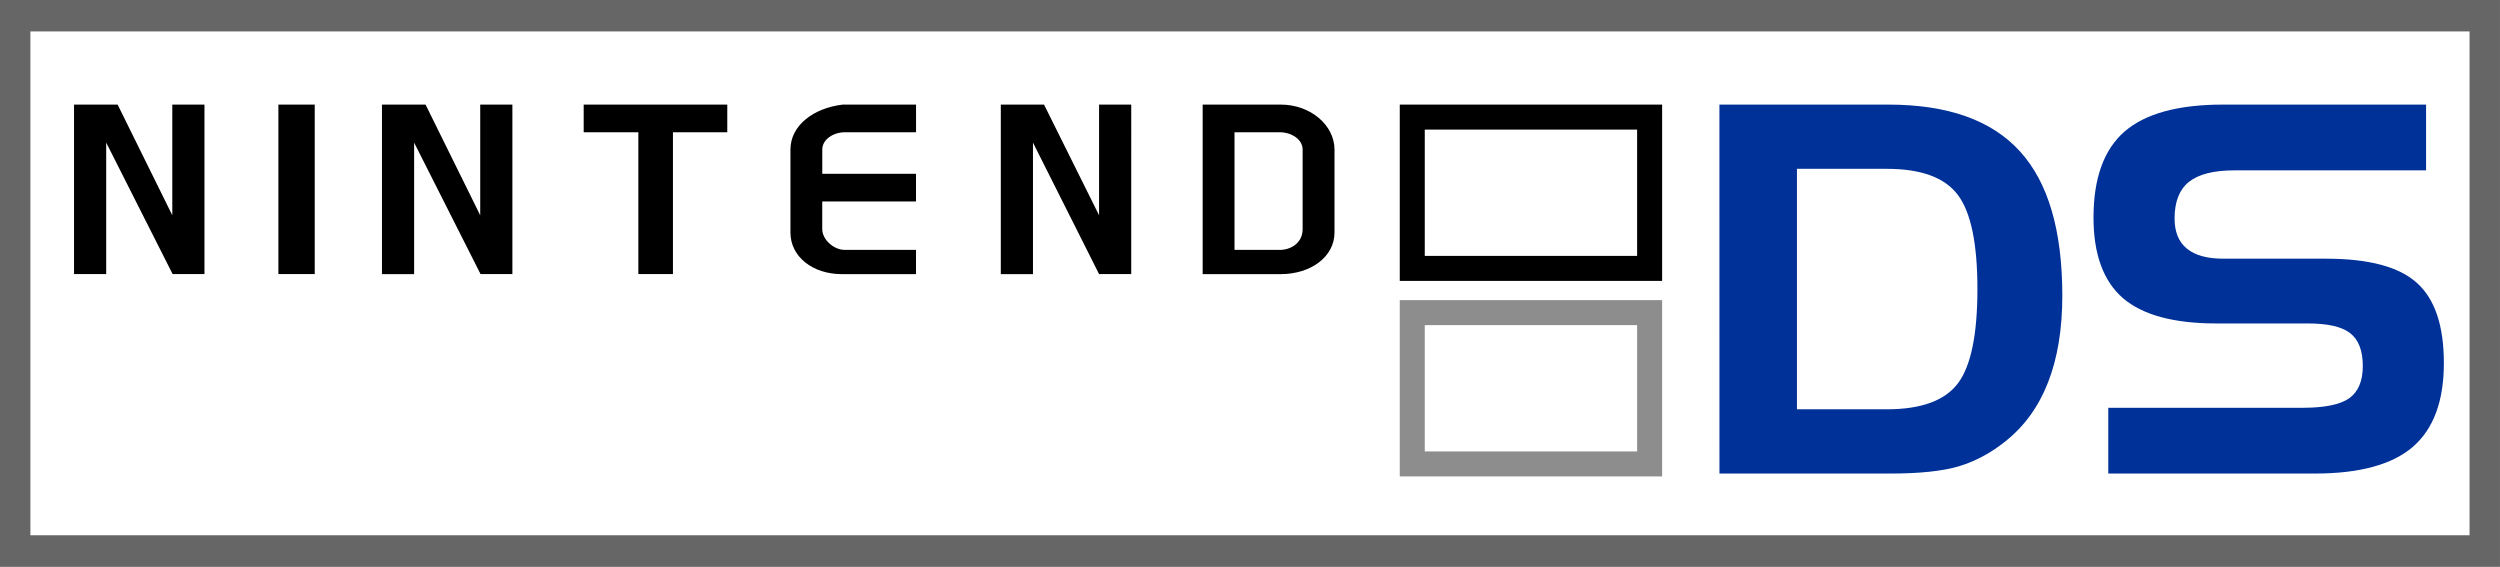
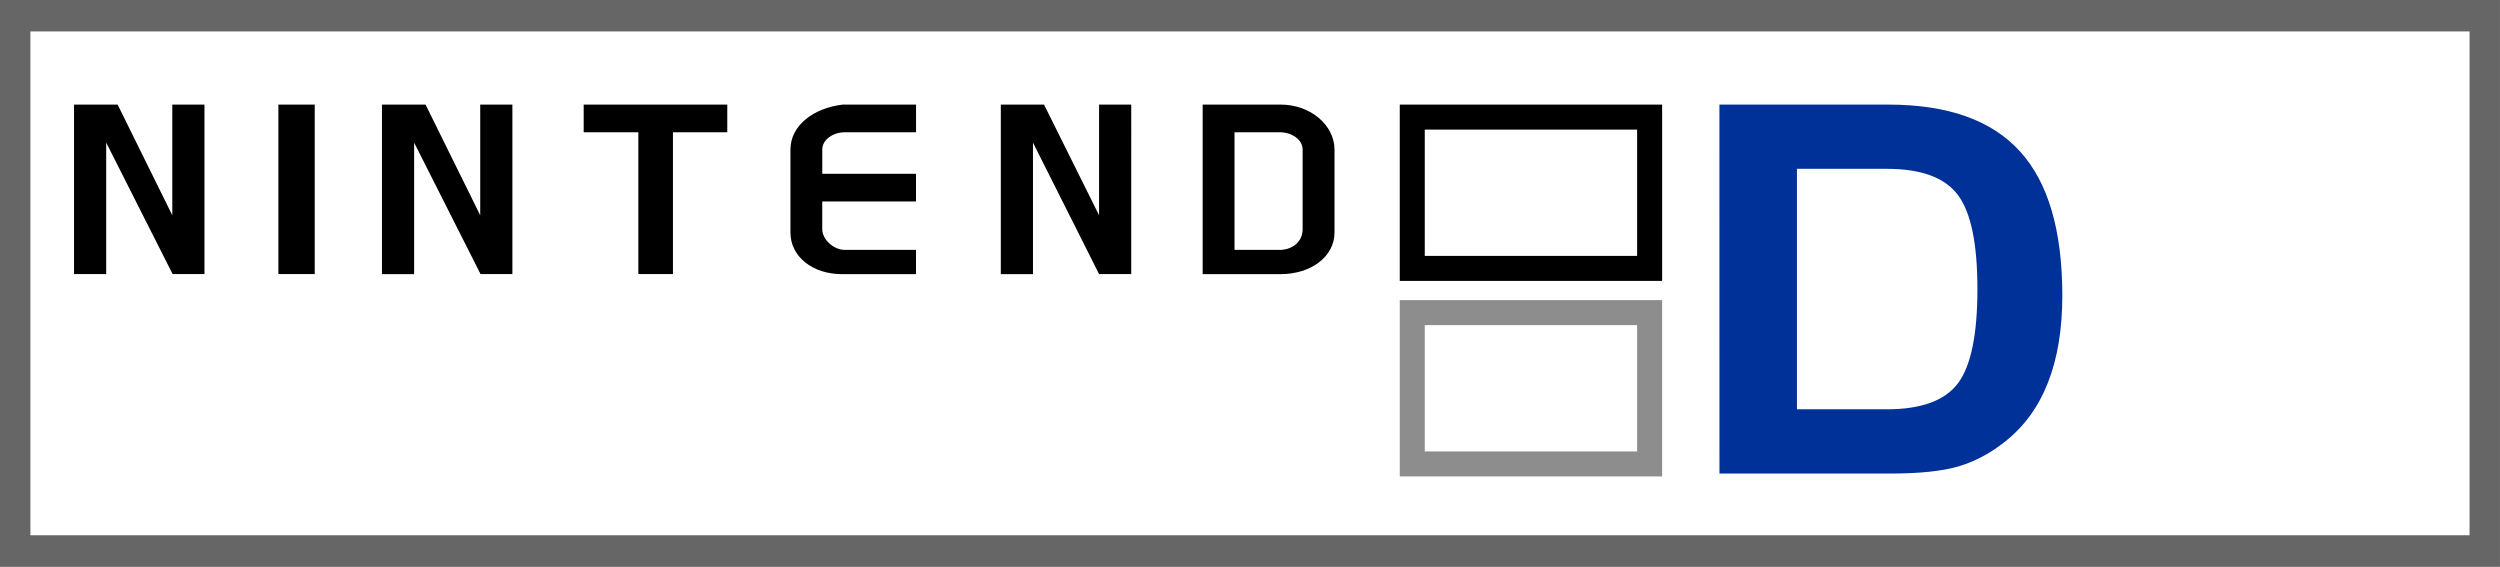
<svg xmlns="http://www.w3.org/2000/svg" xmlns:ns1="http://sodipodi.sourceforge.net/DTD/sodipodi-0.dtd" xmlns:ns2="http://www.inkscape.org/namespaces/inkscape" version="1.1" id="svg1" width="1000" height="226.667" viewBox="0 0 1000 226.667" ns1:docname="NDS (pre-release).svg" xml:space="preserve" ns2:version="1.3.2 (091e20e, 2023-11-25, custom)">
  <rect x="0" y="0" width="1000" height="226.667" fill="#808080" stroke="none" />
  <defs id="defs1">
    <linearGradient y2="31.179" x2="1.76" y1="31.179" x1="1.76" gradientUnits="userSpaceOnUse" id="SVGID_10_" gradientTransform="translate(-1.554,-1.482)">
      <stop id="stop3673" style="stop-color: rgb(102, 102, 153); --darkreader-inline-stopcolor: #988f81;" offset="0.233" data-darkreader-inline-stopcolor="" />
      <stop id="stop3675" style="stop-color: rgb(167, 179, 217); --darkreader-inline-stopcolor: #9eb7d5;" offset="0.991" data-darkreader-inline-stopcolor="" />
    </linearGradient>
    <linearGradient y2="44.617" x2="45.38" y1="5.816" x1="48.872" gradientUnits="userSpaceOnUse" id="SVGID_11_">
      <stop id="stop3680" style="stop-color: rgb(170, 172, 210); --darkreader-inline-stopcolor: #a2b3ce;" offset="0" data-darkreader-inline-stopcolor="" />
      <stop id="stop3682" style="stop-color: rgb(252, 250, 251); --darkreader-inline-stopcolor: #eadce3;" offset="0.626" data-darkreader-inline-stopcolor="" />
    </linearGradient>
    <linearGradient y2="40.131" x2="66.837" y1="1.329" x1="70.329" gradientUnits="userSpaceOnUse" id="SVGID_12_">
      <stop id="stop3687" style="stop-color: rgb(170, 172, 210); --darkreader-inline-stopcolor: #a2b3ce;" offset="0.674" data-darkreader-inline-stopcolor="" />
      <stop id="stop3689" style="stop-color: rgb(252, 250, 251); --darkreader-inline-stopcolor: #eadce3;" offset="1" data-darkreader-inline-stopcolor="" />
    </linearGradient>
    <linearGradient y2="29.984" x2="69.759" y1="22.781" x1="54.954" gradientUnits="userSpaceOnUse" id="SVGID_9_">
      <stop id="stop3660" style="stop-color: rgb(158, 165, 211); --darkreader-inline-stopcolor: #98afd0;" offset="0.037" data-darkreader-inline-stopcolor="" />
      <stop id="stop3662" style="stop-color: rgb(118, 117, 174); --darkreader-inline-stopcolor: #7e91b3;" offset="0.902" data-darkreader-inline-stopcolor="" />
    </linearGradient>
    <linearGradient y2="96.735" x2="43.634" y1="84.258" x1="20.316" gradientUnits="userSpaceOnUse" id="SVGID_8_">
      <stop id="stop3652" style="stop-color: rgb(110, 112, 169); --darkreader-inline-stopcolor: #798eb0;" offset="0" data-darkreader-inline-stopcolor="" />
      <stop id="stop3654" style="stop-color: rgb(81, 74, 142); --darkreader-inline-stopcolor: #817aba;" offset="0.969" data-darkreader-inline-stopcolor="" />
    </linearGradient>
    <linearGradient y2="61.557" x2="64.814" y1="77.855" x1="6.173" gradientUnits="userSpaceOnUse" id="SVGID_6_">
      <stop id="stop3632" style="stop-color: rgb(102, 102, 153); --darkreader-inline-stopcolor: #988f81;" offset="0.233" data-darkreader-inline-stopcolor="" />
      <stop id="stop3634" style="stop-color: rgb(167, 179, 217); --darkreader-inline-stopcolor: #9eb7d5;" offset="0.724" data-darkreader-inline-stopcolor="" />
    </linearGradient>
    <linearGradient y2="65.199" x2="65.826" y1="81.496" x1="7.187" gradientUnits="userSpaceOnUse" id="SVGID_7_">
      <stop id="stop3639" style="stop-color: rgb(102, 102, 153); --darkreader-inline-stopcolor: #988f81;" offset="0.233" data-darkreader-inline-stopcolor="" />
      <stop id="stop3641" style="stop-color: rgb(167, 179, 217); --darkreader-inline-stopcolor: #9eb7d5;" offset="0.991" data-darkreader-inline-stopcolor="" />
    </linearGradient>
    <linearGradient y2="100.817" x2="52.48" y1="119.889" x1="52.778" gradientUnits="userSpaceOnUse" id="SVGID_5_">
      <stop id="stop3610" style="stop-color: rgb(76, 64, 126); --darkreader-inline-stopcolor: #9185c1;" offset="0.11" data-darkreader-inline-stopcolor="" />
      <stop id="stop3612" style="stop-color: rgb(102, 102, 153); --darkreader-inline-stopcolor: #988f81;" offset="0.89" data-darkreader-inline-stopcolor="" />
      <stop id="stop3614" style="stop-color: rgb(167, 179, 217); --darkreader-inline-stopcolor: #9eb7d5;" offset="1" data-darkreader-inline-stopcolor="" />
      <stop id="stop3616" style="stop-color: rgb(155, 165, 205); --darkreader-inline-stopcolor: #97aecb;" offset="1" data-darkreader-inline-stopcolor="" />
    </linearGradient>
    <linearGradient y2="93.668" x2="105.734" y1="65.585" x1="62.955" gradientUnits="userSpaceOnUse" id="SVGID_4_">
      <stop id="stop3602" style="stop-color: rgb(76, 82, 132); --darkreader-inline-stopcolor: #8fa3bf;" offset="0" data-darkreader-inline-stopcolor="" />
      <stop id="stop3604" style="stop-color: rgb(135, 137, 188); --darkreader-inline-stopcolor: #8a9ebe;" offset="1" data-darkreader-inline-stopcolor="" />
    </linearGradient>
    <linearGradient y2="90.374" x2="89.44" y1="90.374" x1="52.88" gradientUnits="userSpaceOnUse" id="SVGID_3_">
      <stop id="stop3594" style="stop-color: rgb(20, 15, 45); --darkreader-inline-stopcolor: #d5d1cc;" offset="0" data-darkreader-inline-stopcolor="" />
      <stop id="stop3596" style="stop-color: rgb(59, 60, 117); --darkreader-inline-stopcolor: #97aacb;" offset="1" data-darkreader-inline-stopcolor="" />
    </linearGradient>
    <linearGradient y2="76.3" x2="101.916" y1="89.105" x1="24.944" gradientUnits="userSpaceOnUse" id="SVGID_2_">
      <stop id="stop3575" style="stop-color: rgb(255, 255, 255); --darkreader-inline-stopcolor: #e8e6e3;" offset="0.037" data-darkreader-inline-stopcolor="" />
      <stop id="stop3577" style="stop-color: rgb(137, 140, 191); --darkreader-inline-stopcolor: #8ba0c0;" offset="0.896" data-darkreader-inline-stopcolor="" />
    </linearGradient>
    <clipPath id="clp9">
      <path id="path17491" d="m 582.39,1071.7 -3.63,2.1 v 0.3 l 3.63,-2.1 v -0.3" ns2:connector-curvature="0" />
    </clipPath>
    <clipPath id="clp8">
      <path id="path17485" d="M 564.1,1054.8 H 660 v 26.2 h -95.9 z" ns2:connector-curvature="0" />
    </clipPath>
    <clipPath id="clp14">
      <path id="path17527" d="m 584.85,1073.4 -6.11,3.6 -8.06,-4.7 2.49,-1.5 5.59,3.3 3.63,-2.1 2.46,1.4" ns2:connector-curvature="0" />
    </clipPath>
    <clipPath id="clp13">
      <path id="path17521" d="M 564.1,1054.8 H 660 v 26.2 h -95.9 z" ns2:connector-curvature="0" />
    </clipPath>
    <clipPath id="clp19">
      <path id="path17561" d="m 573.17,1064.4 5.61,-3.2 5.6,3.2 -0.28,0.2 -5.35,-3.1 -5.3,3.1 -0.28,-0.2" ns2:connector-curvature="0" />
    </clipPath>
    <clipPath id="clp18">
      <path id="path17555" d="M 564.1,1054.8 H 660 v 26.2 h -95.9 z" ns2:connector-curvature="0" />
    </clipPath>
    <clipPath id="clp24">
      <path id="path17595" d="m 584.38,1064.4 v 3.4 l -0.28,-0.2 v -3.1 l 0.28,-0.1" ns2:connector-curvature="0" />
    </clipPath>
    <clipPath id="clp23">
      <path id="path17589" d="M 564.1,1054.8 H 660 v 26.2 h -95.9 z" ns2:connector-curvature="0" />
    </clipPath>
    <clipPath id="clp29">
      <path id="path17629" d="m 578.75,1063.3 v 4.3 l -3.77,2.2 v -4.4 l 3.77,-2.1" ns2:connector-curvature="0" />
    </clipPath>
    <clipPath id="clp28">
      <path id="path17623" d="M 564.1,1054.8 H 660 v 26.2 h -95.9 z" ns2:connector-curvature="0" />
    </clipPath>
    <clipPath id="clp34">
      <path id="path17663" d="m 578.75,1067.6 8.09,4.7 v -9.3 l -8.06,-4.7 v 2.9 l 5.6,3.2 v 3.4 l -1.83,-1.1 v -1.3 l -3.8,-2.1 v 4.3" ns2:connector-curvature="0" />
    </clipPath>
    <clipPath id="clp33">
      <path id="path17657" d="M 564.1,1054.8 H 660 v 26.2 h -95.9 z" ns2:connector-curvature="0" />
    </clipPath>
    <clipPath id="clp39">
      <path id="path17697" d="m 578.75,1067.6 -3.77,2.2 3.77,2.2 3.54,-2.1 4.28,2.5 0.27,-0.1 -8.09,-4.7" ns2:connector-curvature="0" />
    </clipPath>
    <clipPath id="clp38">
-       <path id="path17691" d="M 564.1,1054.8 H 660 v 26.2 h -95.9 z" ns2:connector-curvature="0" />
-     </clipPath>
+       </clipPath>
    <clipPath id="clp44">
      <path id="path17731" d="m 570.68,1072.3 -0.01,-9.3 8.11,-4.7 v 2.9 l -5.61,3.2 v 6.4 l -2.49,1.5" ns2:connector-curvature="0" />
    </clipPath>
    <clipPath id="clp43">
      <path id="path17725" d="M 564.1,1054.8 H 660 v 26.2 h -95.9 z" ns2:connector-curvature="0" />
    </clipPath>
    <clipPath id="clipPath107145">
-       <path ns2:connector-curvature="0" d="M 564.1,1054.8 H 660 v 26.2 h -95.9 z" id="path107147" />
-     </clipPath>
+       </clipPath>
    <clipPath id="clipPath107115">
      <path ns2:connector-curvature="0" d="M 564.1,1054.8 H 660 v 26.2 h -95.9 z" id="path107117" />
    </clipPath>
    <clipPath id="clipPath107100">
      <path ns2:connector-curvature="0" d="M 564.1,1054.8 H 660 v 26.2 h -95.9 z" id="path107102" />
    </clipPath>
    <clipPath id="clipPath107085">
      <path ns2:connector-curvature="0" d="M 564.1,1054.8 H 660 v 26.2 h -95.9 z" id="path107087" />
    </clipPath>
    <clipPath id="clipPath107054">
      <path ns2:connector-curvature="0" d="M 564.1,1054.8 H 660 v 26.2 h -95.9 z" id="path107056" />
    </clipPath>
    <clipPath id="clipPath107151">
      <path ns2:connector-curvature="0" d="m 578.75,1067.6 -3.77,2.2 3.77,2.2 3.54,-2.1 4.28,2.5 0.27,-0.1 -8.09,-4.7" id="path107153" />
    </clipPath>
    <clipPath id="clipPath107121">
      <path ns2:connector-curvature="0" d="m 578.75,1063.3 v 4.3 l -3.77,2.2 v -4.4 l 3.77,-2.1" id="path107123" />
    </clipPath>
    <clipPath id="clipPath107106">
      <path ns2:connector-curvature="0" d="m 584.38,1064.4 v 3.4 l -0.28,-0.2 v -3.1 l 0.28,-0.1" id="path107108" />
    </clipPath>
    <clipPath id="clipPath107091">
      <path ns2:connector-curvature="0" d="m 573.17,1064.4 5.61,-3.2 5.6,3.2 -0.28,0.2 -5.35,-3.1 -5.3,3.1 -0.28,-0.2" id="path107093" />
    </clipPath>
    <clipPath id="clipPath107060">
-       <path ns2:connector-curvature="0" d="m 582.39,1071.7 -3.63,2.1 v 0.3 l 3.63,-2.1 v -0.3" id="path107062" />
+       <path ns2:connector-curvature="0" d="m 582.39,1071.7 -3.63,2.1 l 3.63,-2.1 v -0.3" id="path107062" />
    </clipPath>
    <clipPath clipPathUnits="userSpaceOnUse" id="clipPath6606">
      <path style="fill:url(#radialGradient6610);fill-opacity:1;stroke:none;stroke-width:0.188;stroke-linecap:round;paint-order:stroke fill markers" d="M 139.631,101.68 123.5,92.418 98.18,107.017 86.995,100.418 123.573,79.3 150.959,95.111 Z" id="path6608" ns1:nodetypes="ccccccc" />
    </clipPath>
    <clipPath clipPathUnits="userSpaceOnUse" id="clipPath6674">
      <path style="fill:url(#radialGradient6678);fill-opacity:1;stroke:none;stroke-width:0.188;stroke-linecap:round;paint-order:stroke fill markers" d="M 139.631,101.68 123.5,92.418 98.18,107.017 86.995,100.418 123.573,79.3 150.959,95.111 Z" id="path6676" ns1:nodetypes="ccccccc" />
    </clipPath>
    <clipPath clipPathUnits="userSpaceOnUse" id="clipPath6688">
      <path style="fill:url(#radialGradient6692);fill-opacity:1;stroke:none;stroke-width:0.188;stroke-linecap:round;paint-order:stroke fill markers" d="M 139.631,101.68 123.5,92.418 98.18,107.017 86.995,100.418 123.573,79.3 150.959,95.111 Z" id="path6690" ns1:nodetypes="ccccccc" />
    </clipPath>
    <clipPath clipPathUnits="userSpaceOnUse" id="clipPath9744">
      <path style="fill:url(#radialGradient9748);fill-opacity:1;stroke:none;stroke-width:0.188;stroke-linecap:round;paint-order:stroke fill markers" d="m 86.995,100.418 v 42.128 l 36.404,21.018 -0.001,-13.022 -25.218,-14.677 V 107.017 Z" id="path9746" ns1:nodetypes="ccccccc" />
    </clipPath>
    <clipPath clipPathUnits="userSpaceOnUse" id="clipPath9812">
      <path style="fill:url(#radialGradient9816);fill-opacity:1;stroke:none;stroke-width:0.188;stroke-linecap:round;paint-order:stroke fill markers" d="m 86.995,100.418 v 42.128 l 36.404,21.018 -0.001,-13.022 -25.218,-14.677 V 107.017 Z" id="path9814" ns1:nodetypes="ccccccc" />
    </clipPath>
    <clipPath clipPathUnits="userSpaceOnUse" id="clipPath11259">
      <path style="fill:url(#radialGradient11263);fill-opacity:1;stroke:none;stroke-width:0.188;stroke-linecap:round;paint-order:stroke fill markers" d="m 86.995,100.418 v 42.128 l 36.404,21.018 -0.001,-13.022 -25.218,-14.677 V 107.017 Z" id="path11261" ns1:nodetypes="ccccccc" />
    </clipPath>
    <clipPath clipPathUnits="userSpaceOnUse" id="clipPath11327">
      <path style="fill:url(#linearGradient11331);fill-opacity:1;stroke:none;stroke-width:0.188;stroke-linecap:round;paint-order:stroke fill markers" d="m 123.5,92.418 -25.321,14.599 1.32e-4,28.847 1.29,-0.757 v -27.253 l 24.03,-13.789 z" id="path11329" ns1:nodetypes="ccccccc" />
    </clipPath>
    <clipPath clipPathUnits="userSpaceOnUse" id="clipPath18158">
      <path id="path18160" style="fill:url(#radialGradient18162);fill-opacity:1;stroke:none;stroke-width:0.189;stroke-linecap:round;paint-order:stroke fill markers" d="m 160.053,100.418 -36.625,21.017 v 20.118 l 17.447,-10.073 v -6.629 l 7.912,-4.568 v 15.583 l -25.387,14.68 -0.015,13.019 36.669,-21.018 z" ns1:nodetypes="ccccccccccc" />
    </clipPath>
    <clipPath clipPathUnits="userSpaceOnUse" id="clipPath18932">
      <path id="path18934" style="fill:url(#radialGradient18936);fill-opacity:1;stroke:none;stroke-width:0.189;stroke-linecap:round;paint-order:stroke fill markers" d="m 160.053,100.418 -36.625,21.017 v 20.118 l 17.447,-10.073 v -6.629 l 7.912,-4.568 v 15.583 l -25.387,14.68 -0.015,13.019 36.669,-21.018 z" ns1:nodetypes="ccccccccccc" />
    </clipPath>
    <clipPath clipPathUnits="userSpaceOnUse" id="clipPath19162">
      <path id="path19164" style="fill:url(#radialGradient19166);fill-opacity:1;stroke:none;stroke-width:0.189;stroke-linecap:round;paint-order:stroke fill markers" d="m 160.053,100.418 -36.625,21.017 v 20.118 l 17.447,-10.073 v -6.629 l 7.912,-4.568 v 15.583 l -25.387,14.68 -0.015,13.019 36.669,-21.018 z" ns1:nodetypes="ccccccccccc" />
    </clipPath>
    <clipPath clipPathUnits="userSpaceOnUse" id="clipPath19230">
      <path style="fill:url(#radialGradient19234);fill-opacity:1;stroke:none;stroke-width:0.188;stroke-linecap:round;paint-order:stroke fill markers" d="M 123.428,141.552 106.033,131.509 V 111.411 l 17.395,10.023 z" id="path19232" ns1:nodetypes="ccccc" />
    </clipPath>
    <clipPath clipPathUnits="userSpaceOnUse" id="clipPath19298">
      <path style="fill:url(#radialGradient19302);fill-opacity:1;stroke:none;stroke-width:0.188;stroke-linecap:round;paint-order:stroke fill markers" d="m 106.033,111.411 17.379,-10.034 16.213,9.36 19.14,-11.051 1.282,0.74 -36.619,21.007 z" id="path19300" ns1:nodetypes="ccccccc" />
    </clipPath>
  </defs>
  <ns1:namedview id="namedview1" pagecolor="#ffffff" bordercolor="#000000" borderopacity="0.25" ns2:showpageshadow="2" ns2:pageopacity="0.0" ns2:pagecheckerboard="0" ns2:deskcolor="#d1d1d1" ns2:zoom="0.71600002" ns2:cx="499.99999" ns2:cy="113.82681" ns2:window-width="1366" ns2:window-height="705" ns2:window-x="-8" ns2:window-y="-8" ns2:window-maximized="1" ns2:current-layer="svg1" />
  <g ns2:label="Image" id="g1" transform="scale(13.333)" style="stroke-width:0.075">
    <rect style="font-variation-settings:normal;display:inline;opacity:1;vector-effect:none;fill:#666666;fill-opacity:1;fill-rule:evenodd;stroke-width:4.125;stroke-linecap:butt;stroke-linejoin:miter;stroke-miterlimit:4;stroke-dasharray:none;stroke-dashoffset:0;stroke-opacity:1;-inkscape-stroke:none;stop-color:#000000;stop-opacity:1" id="rect1" width="75" height="17" x="0" y="0" />
    <rect style="font-variation-settings:normal;display:inline;vector-effect:none;fill:#ffffff;fill-opacity:1;fill-rule:evenodd;stroke-width:4.125;stroke-linecap:butt;stroke-linejoin:miter;stroke-miterlimit:4;stroke-dasharray:none;stroke-dashoffset:0;stroke-opacity:1;-inkscape-stroke:none;stop-color:#000000" id="rect1-1" width="73.176" height="15.115" x="0.912" y="0.943" />
    <path id="path17759" style="display:inline;fill:#000000;fill-rule:nonzero;stroke:none;stroke-width:0.009px;stroke-linecap:butt;stroke-linejoin:miter;stroke-miterlimit:4;stroke-dasharray:none" d="M 2.221,3.138 V 8.223 H 3.186 V 4.279 L 5.179,8.223 H 6.134 V 3.138 H 5.169 V 6.459 L 3.529,3.138 Z m 6.131,0 V 8.223 H 9.442 V 3.138 Z m 3.107,0 v 5.086 h 0.965 V 4.279 l 1.993,3.944 h 0.955 V 3.138 H 14.407 V 6.459 L 12.767,3.138 Z m 6.052,0 V 3.968 h 1.64 v 4.255 h 1.038 V 3.968 h 1.63 V 3.138 Z m 7.77,0 C 24.409,3.242 23.714,3.76 23.714,4.487 v 2.491 c 0,0.727 0.675,1.246 1.536,1.246 h 2.231 V 7.497 h -2.138 c -0.332,0 -0.675,-0.311 -0.675,-0.623 V 6.044 h 2.813 V 5.214 H 24.669 V 4.487 c 0,-0.311 0.343,-0.519 0.675,-0.519 h 2.138 V 3.138 Z m 4.744,0 v 5.086 h 0.965 V 4.279 l 1.983,3.944 h 0.965 V 3.138 H 32.973 V 6.459 L 31.322,3.138 Z m 6.056,0 v 5.086 h 2.346 c 0.893,0 1.609,-0.519 1.609,-1.246 V 4.487 c 0,-0.727 -0.716,-1.349 -1.609,-1.349 z m 0.955,0.83 h 1.359 c 0.343,0 0.685,0.208 0.685,0.519 v 2.387 c 0,0.415 -0.353,0.623 -0.685,0.623 h -1.359 z" />
    <path id="rect8" style="display:inline;opacity:1;fill:none;fill-rule:evenodd;stroke:#000000;stroke-width:0.75;stop-color:#000000;stop-opacity:1" d="m 42.369,3.513 h 7.121 v 4.539 h -7.121 z" />
    <path id="rect8-6" style="display:inline;fill:none;fill-rule:evenodd;stroke:#8d8d8d;stroke-width:0.75;stop-color:#000000" d="m 42.369,9.379 h 7.121 v 4.539 h -7.121 z" />
    <path d="m 56.606,5.065 h -2.696 v 7.214 h 2.696 q 1.544,0 2.131,-0.776 0.587,-0.776 0.587,-2.831 0,-2.048 -0.587,-2.824 Q 58.15,5.065 56.606,5.065 Z M 51.584,3.138 h 5.068 q 2.673,0 3.946,1.401 1.273,1.393 1.273,4.33 0,1.514 -0.429,2.605 -0.422,1.084 -1.273,1.762 -0.655,0.527 -1.401,0.753 -0.745,0.218 -2.048,0.218 h -5.135 z" id="text10" style="font-size:15.421px;line-height:0;font-family:'HandelGothic BT';-inkscape-font-specification:'HandelGothic BT';letter-spacing:-0.049px;word-spacing:0px;fill:#003199;fill-rule:evenodd;stroke-width:0.075;stroke-linecap:round;paint-order:stroke fill markers" aria-label="D" />
-     <path d="m 72.784,5.111 h -5.753 q -0.926,0 -1.363,0.346 -0.429,0.346 -0.429,1.099 0,0.602 0.369,0.904 0.369,0.301 1.099,0.301 h 3.08 q 1.913,0 2.718,0.723 0.813,0.723 0.813,2.41 0,1.709 -0.934,2.515 -0.934,0.798 -2.937,0.798 h -6.197 v -1.973 h 5.828 q 0.994,0 1.401,-0.286 0.407,-0.294 0.407,-0.964 0,-0.693 -0.376,-0.986 -0.369,-0.294 -1.273,-0.294 h -2.748 q -1.913,0 -2.801,-0.761 -0.881,-0.768 -0.881,-2.417 0,-1.762 0.926,-2.575 0.934,-0.813 2.959,-0.813 h 6.092 z" id="text9" style="font-size:15.421px;line-height:0;font-family:'HandelGothic BT';-inkscape-font-specification:'HandelGothic BT';letter-spacing:-0.049px;word-spacing:0px;fill:#003199;fill-rule:evenodd;stroke-width:0.075;stroke-linecap:round;paint-order:stroke fill markers" aria-label="S" />
  </g>
</svg>